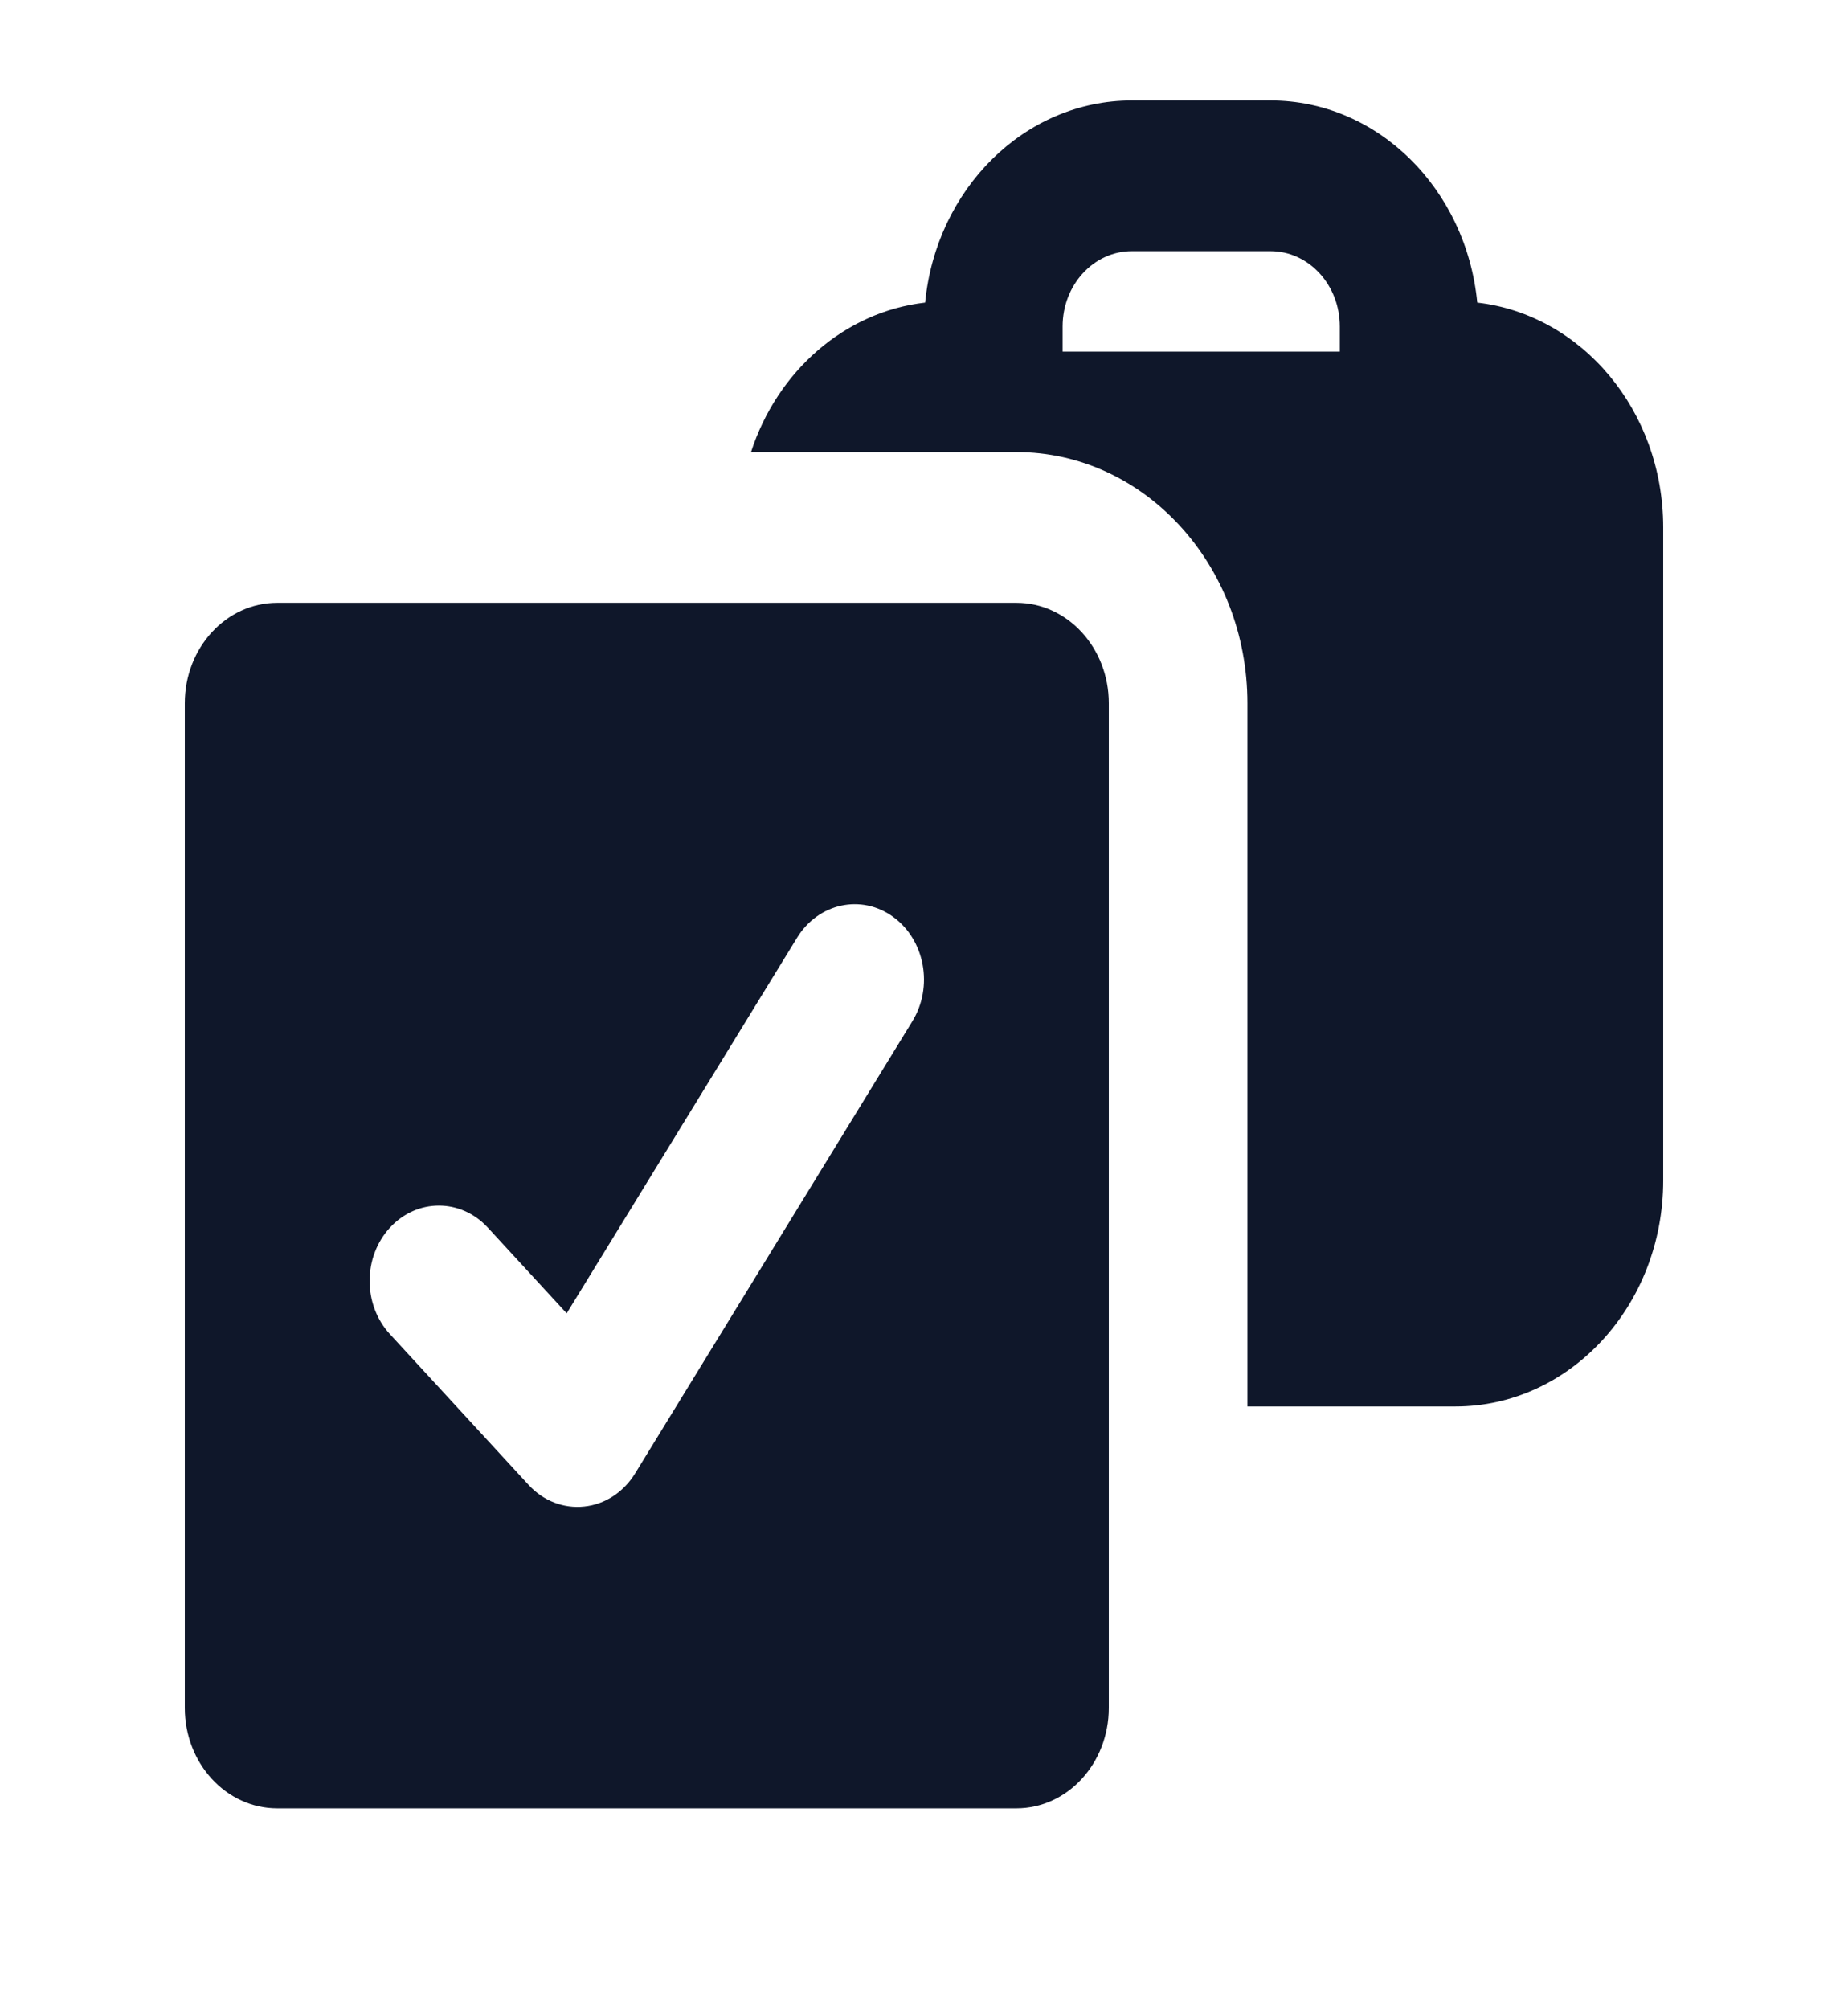
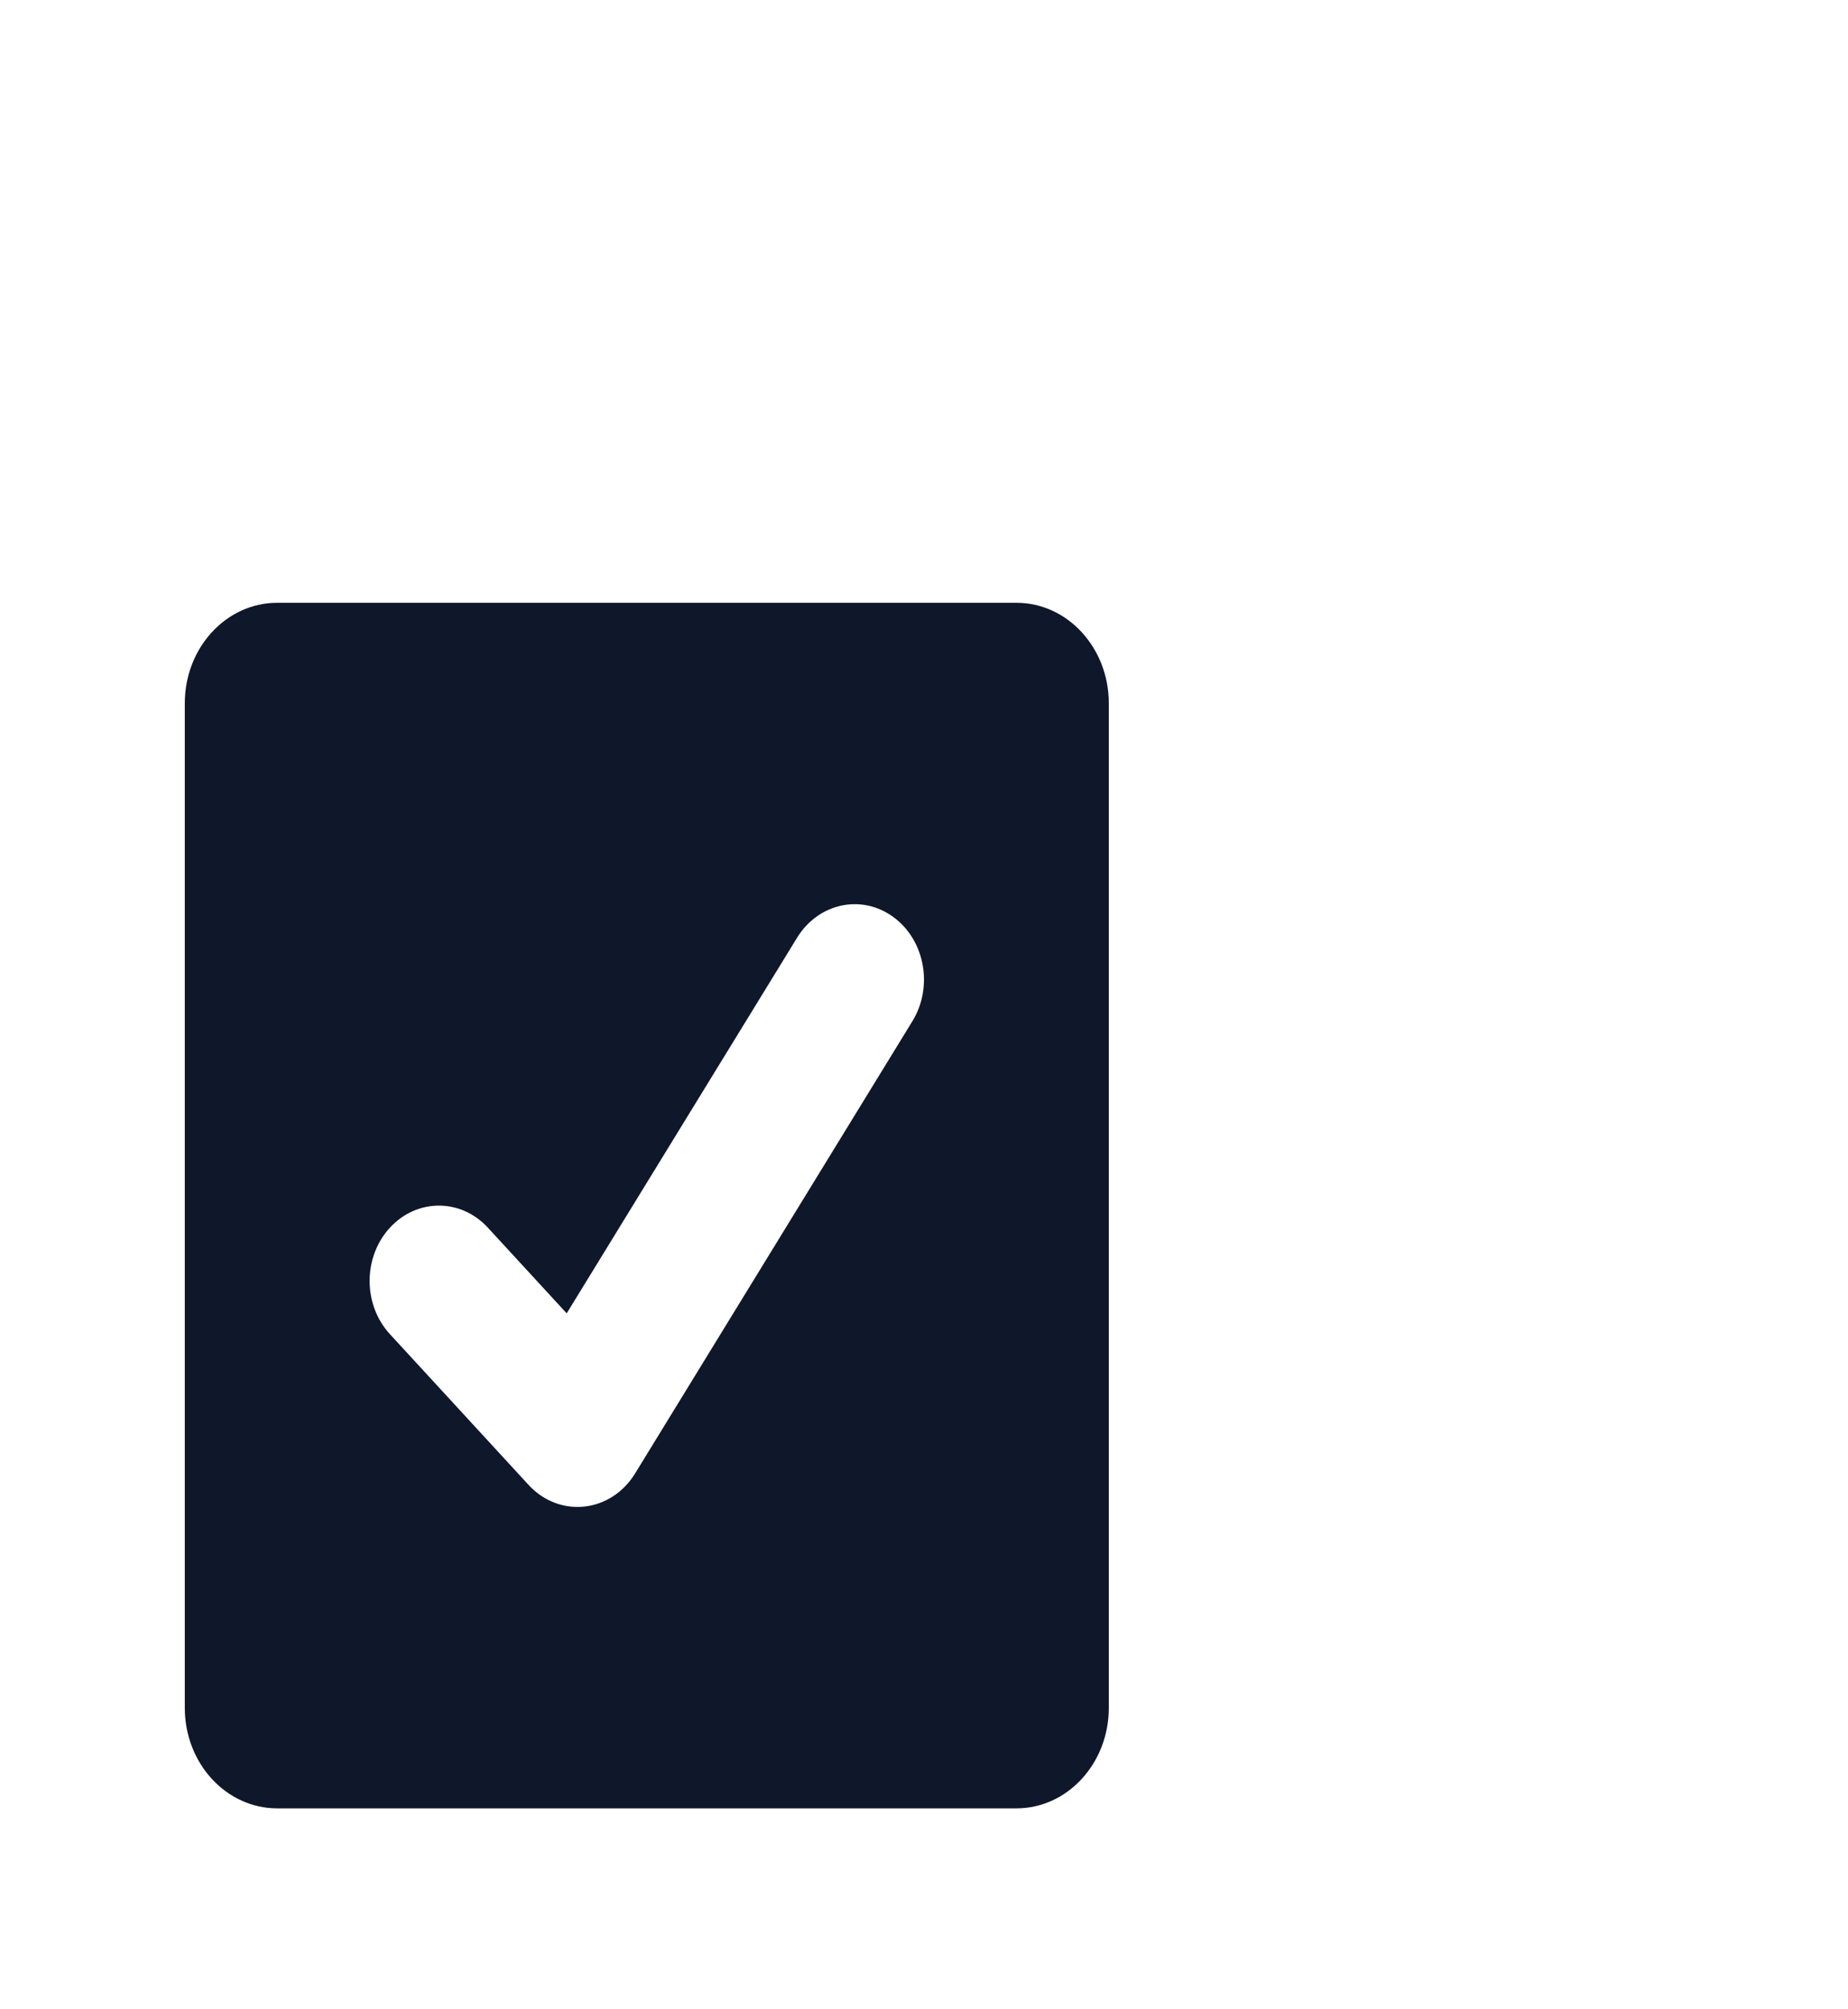
<svg xmlns="http://www.w3.org/2000/svg" width="23" height="25" viewBox="0 0 23 25" fill="none">
-   <path fill-rule="evenodd" clip-rule="evenodd" d="M20.7 6.562C20.7 5.11 19.686 3.914 18.386 3.765C18.249 2.352 17.149 1.25 15.812 1.25H14.087C12.751 1.25 11.651 2.352 11.514 3.765C10.508 3.88 9.673 4.622 9.347 5.625H12.65C14.238 5.625 15.525 7.024 15.525 8.75V17.5H18.112C19.541 17.5 20.7 16.241 20.7 14.688V6.562ZM14.087 3.125C13.611 3.125 13.225 3.545 13.225 4.062V4.375H16.675V4.062C16.675 3.545 16.289 3.125 15.812 3.125H14.087Z" fill="#0F172A" />
  <path fill-rule="evenodd" clip-rule="evenodd" d="M3.45 7.5C2.815 7.5 2.3 8.06 2.3 8.75V21.25C2.3 21.94 2.815 22.5 3.45 22.5H12.65C13.285 22.5 13.8 21.94 13.8 21.25V8.75C13.8 8.06 13.285 7.5 12.65 7.5H3.45ZM11.355 12.707C11.619 12.277 11.512 11.695 11.116 11.408C10.72 11.12 10.184 11.237 9.92 11.668L7.053 16.341L6.072 15.275C5.736 14.909 5.189 14.909 4.853 15.275C4.516 15.641 4.516 16.234 4.853 16.6L6.578 18.475C6.76 18.674 7.015 18.773 7.272 18.745C7.53 18.718 7.762 18.566 7.905 18.332L11.355 12.707Z" fill="#0F172A" />
</svg>